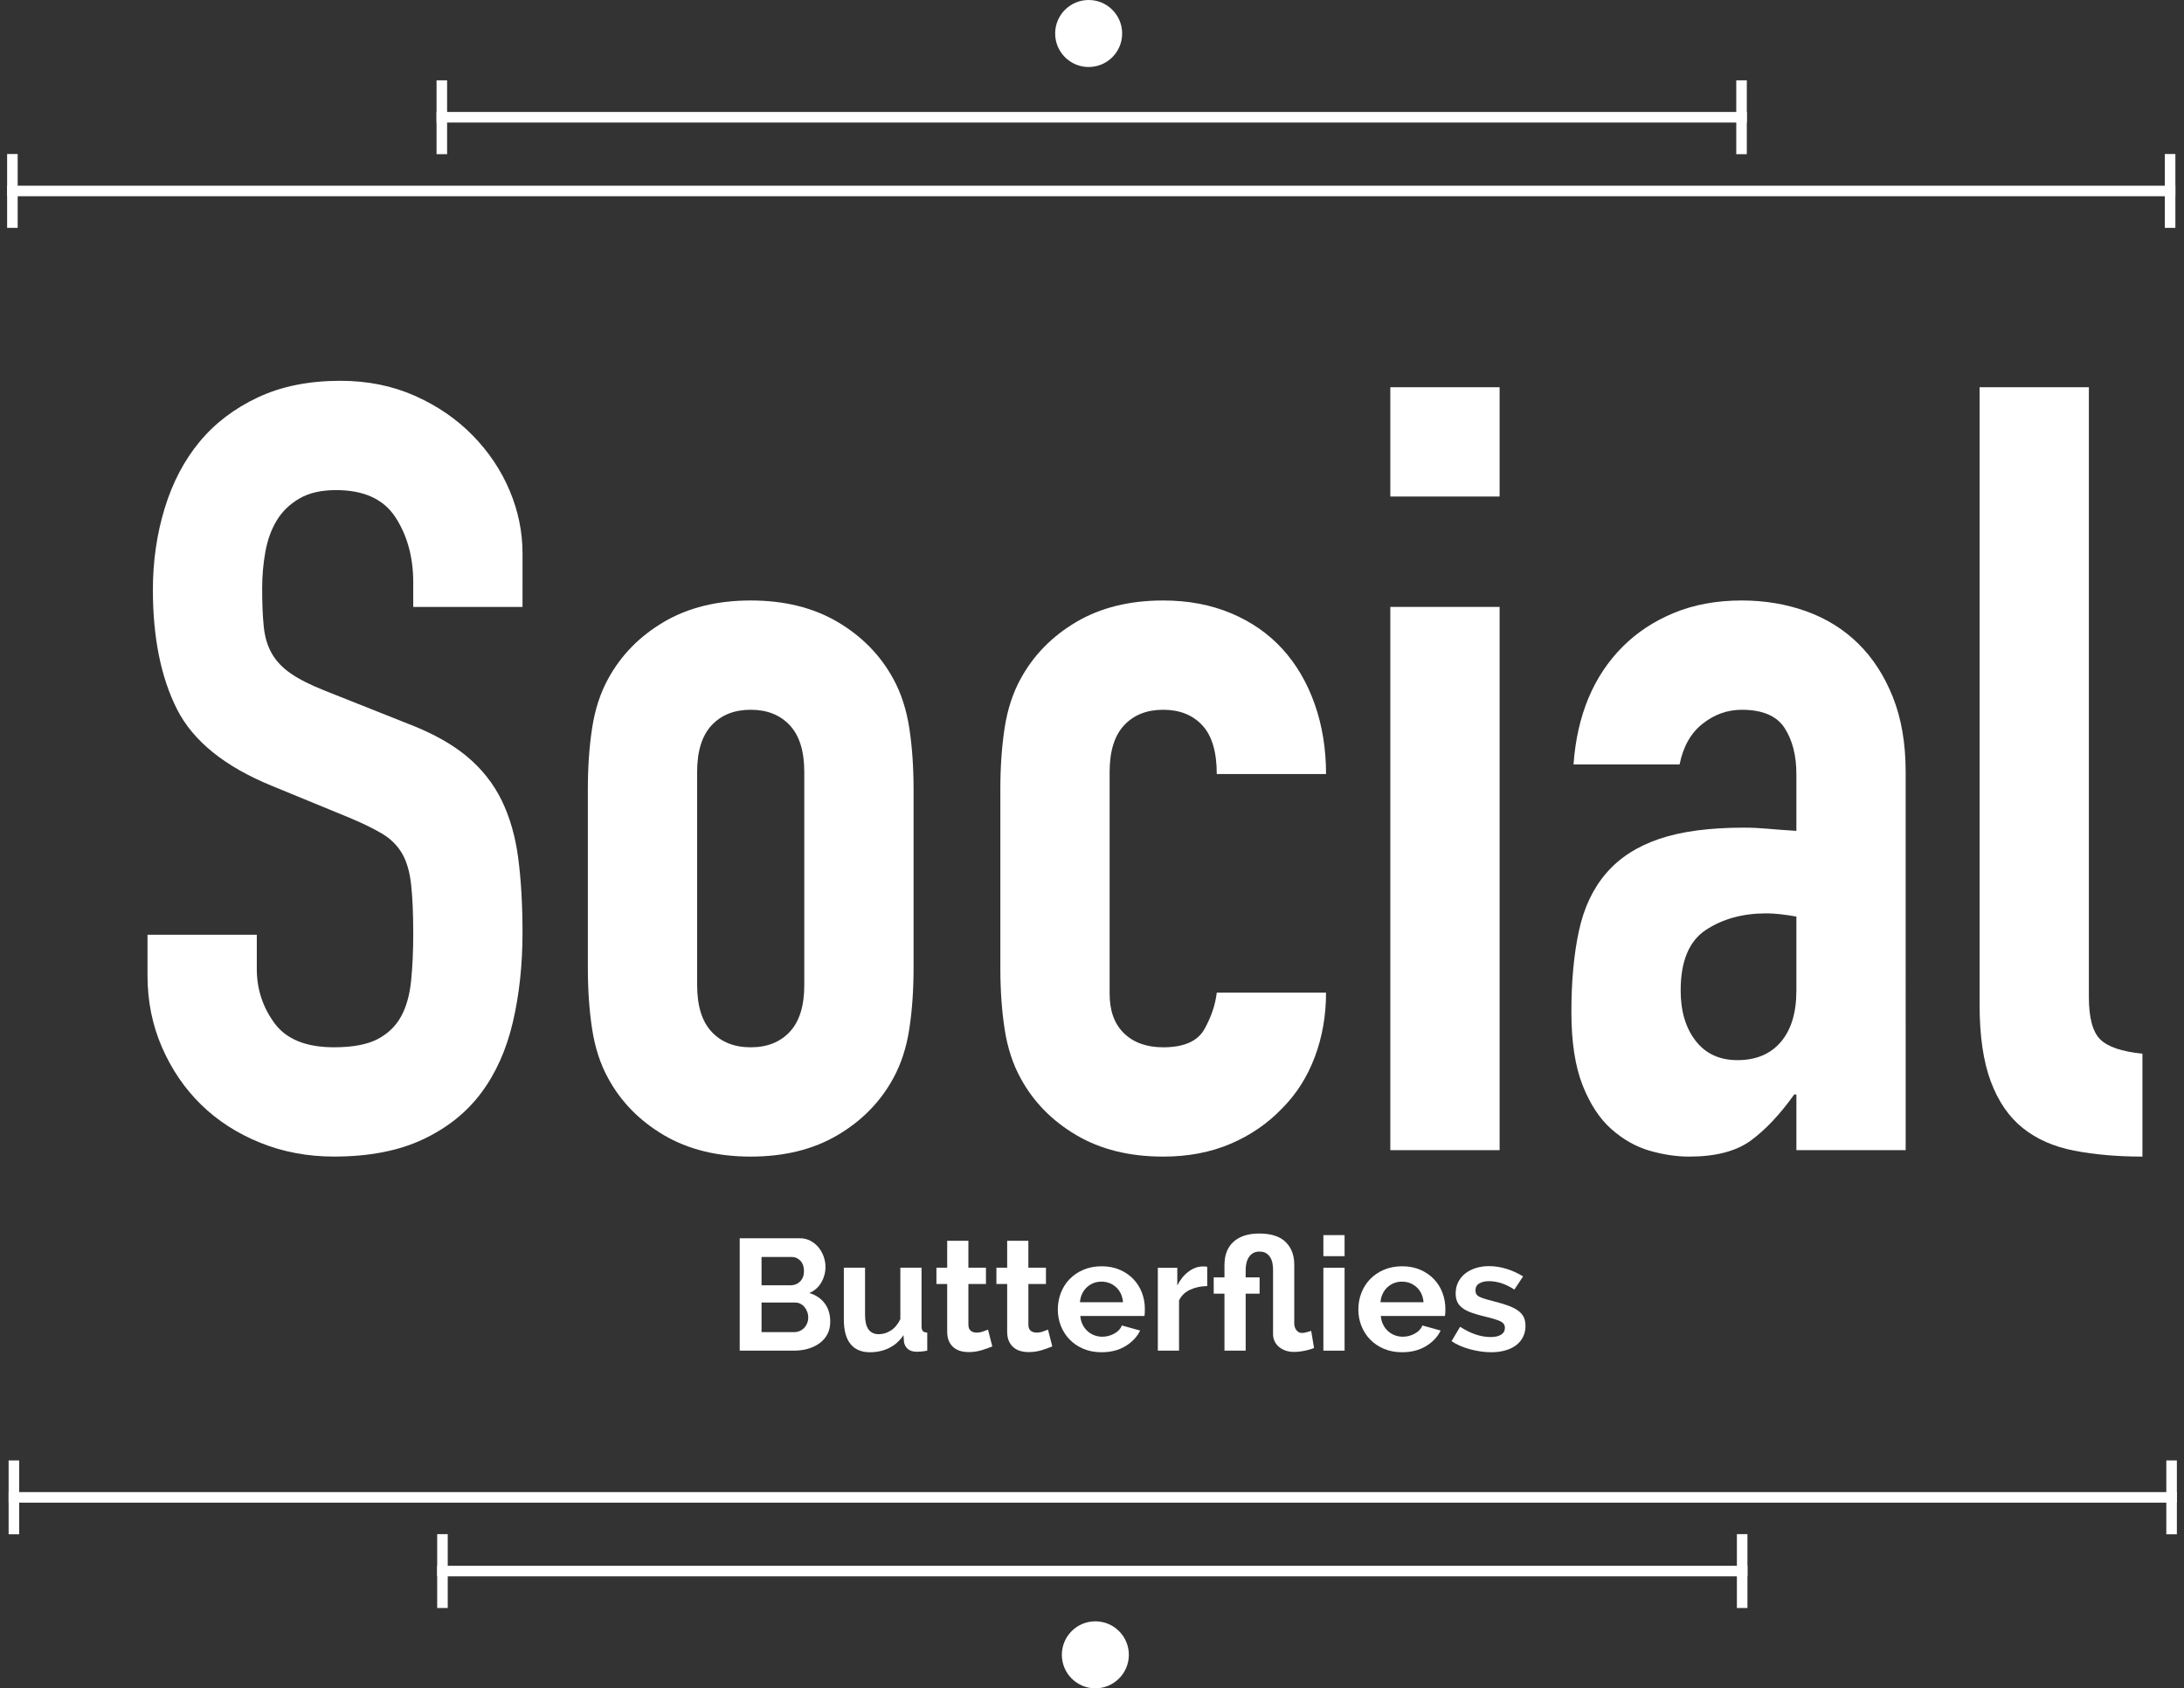
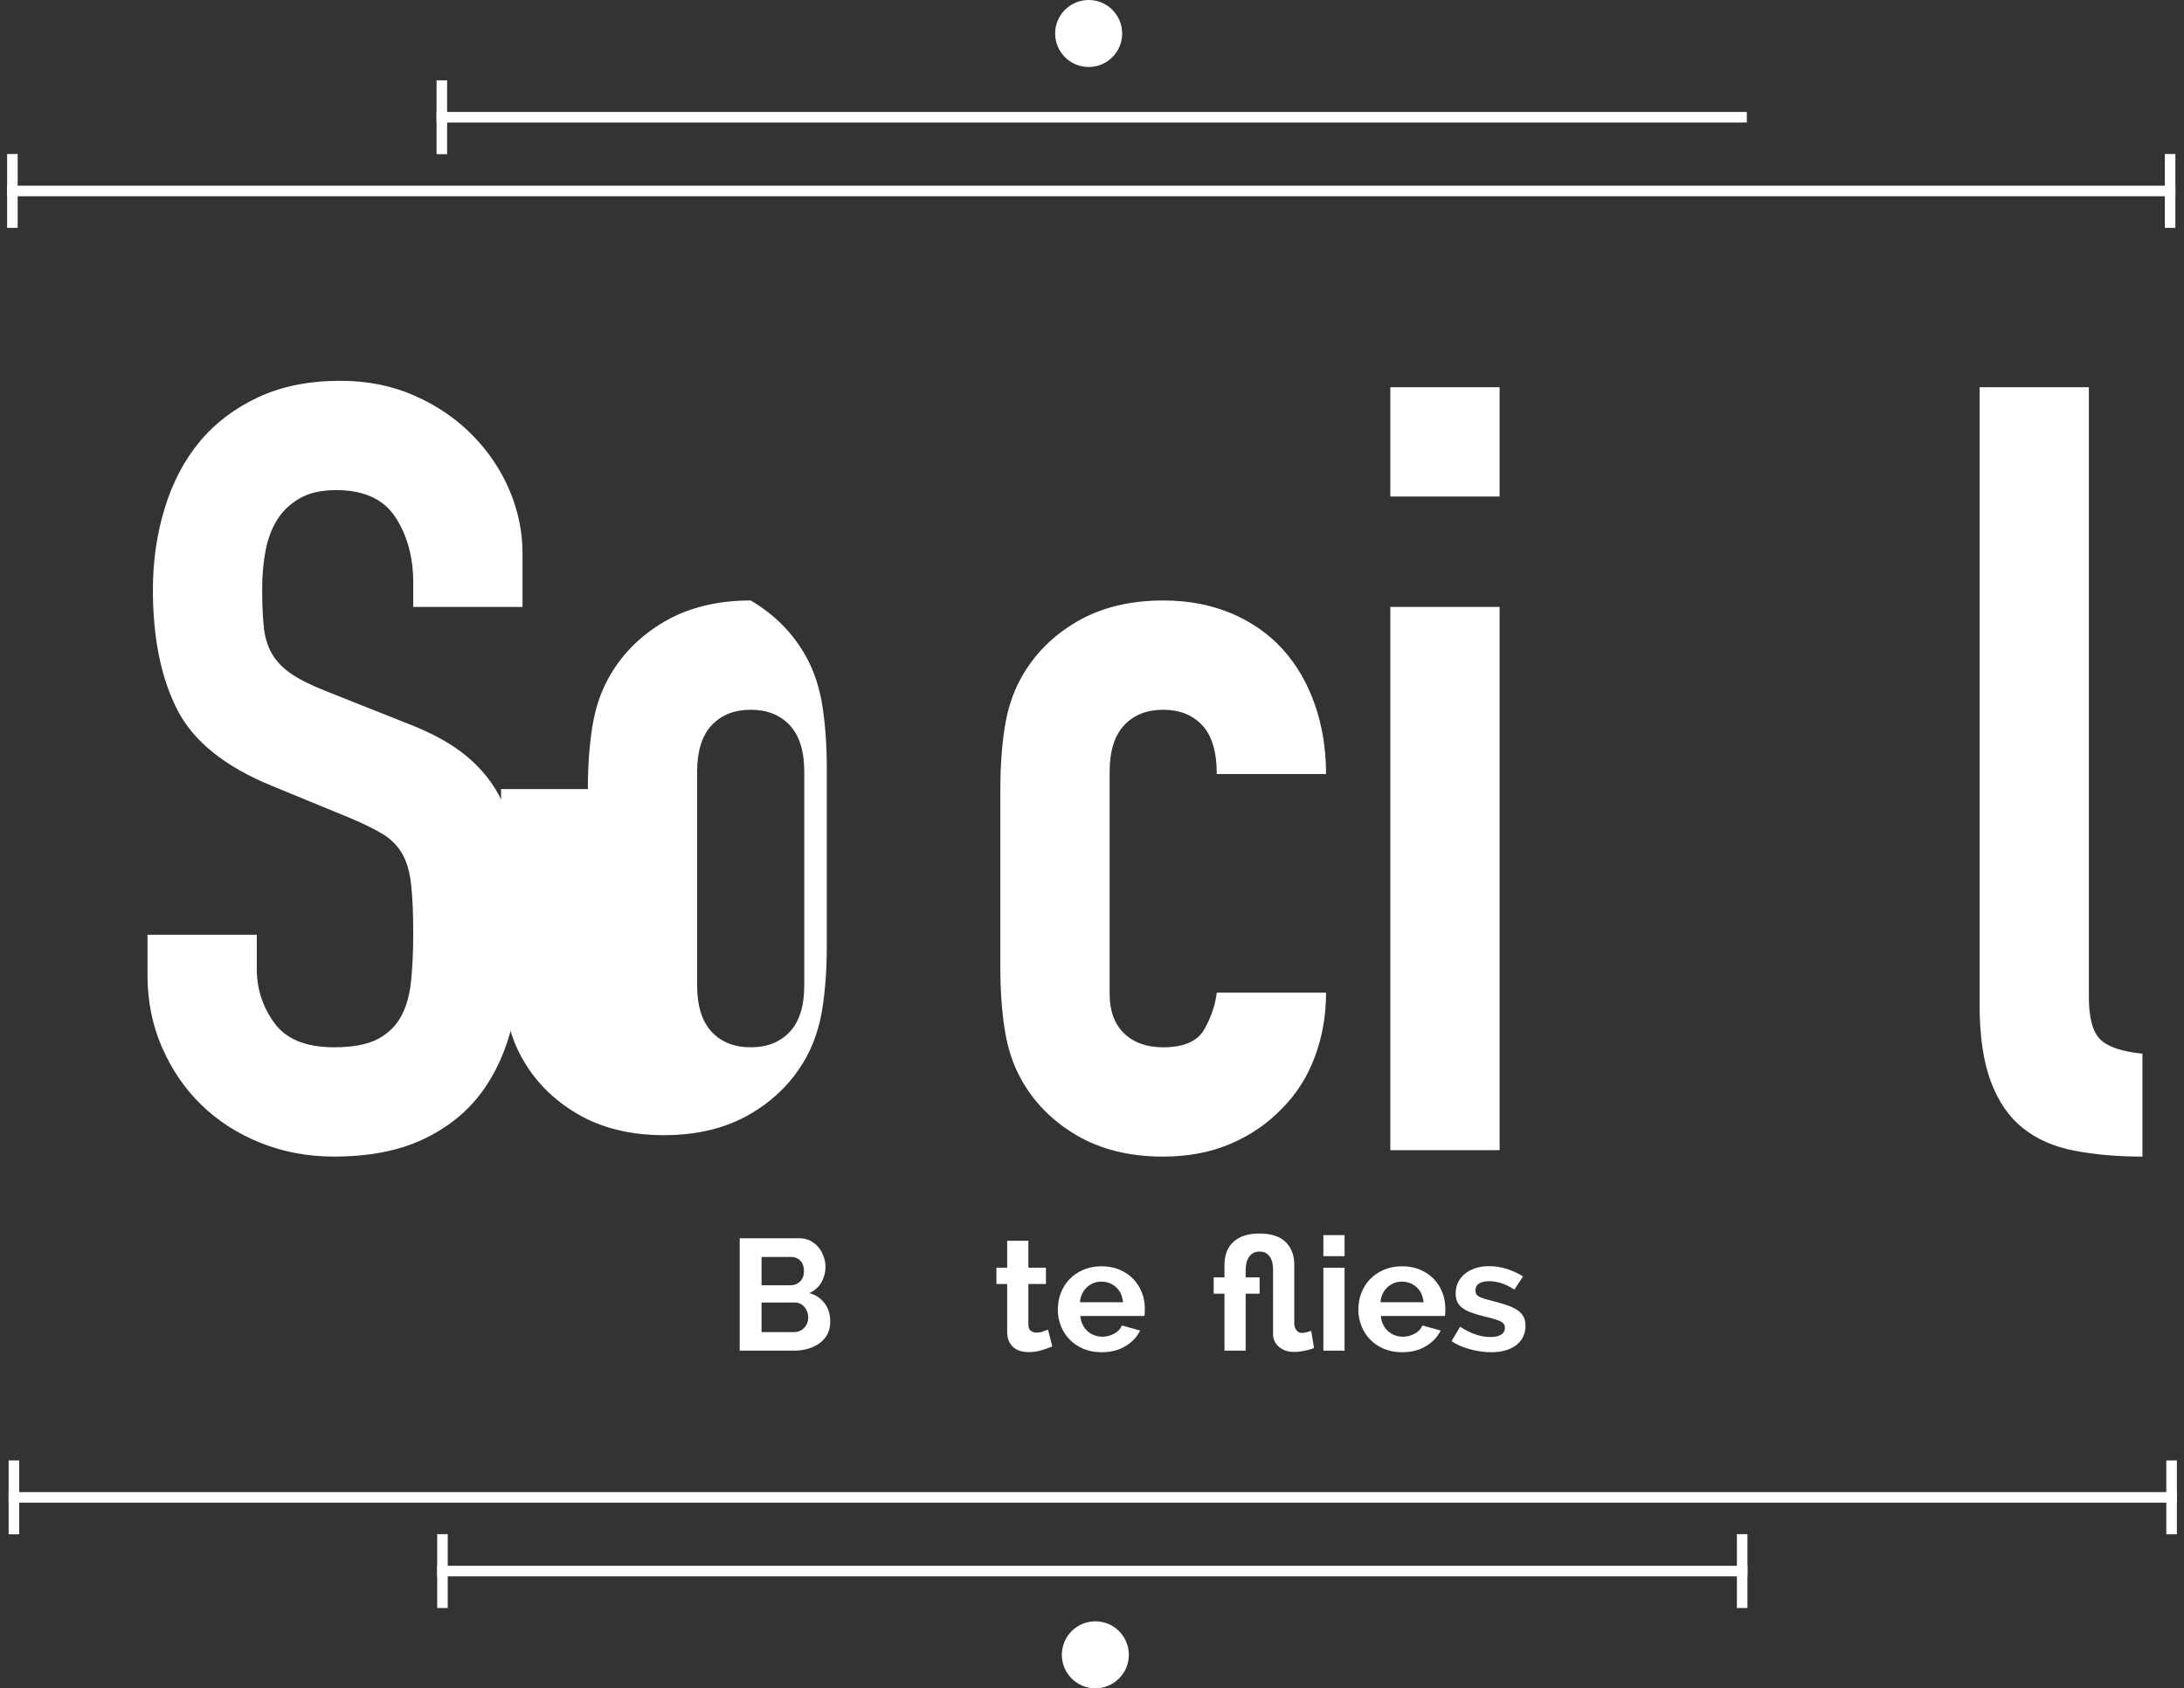
<svg xmlns="http://www.w3.org/2000/svg" xmlns:ns1="http://www.bohemiancoding.com/sketch/ns" version="1.1" id="Layer_1" x="0px" y="0px" width="207px" height="160px" viewBox="0 0 207 160" enable-background="new 0 0 207 160" xml:space="preserve">
  <rect x="0" y="0" width="207" height="160" fill="#333333" stroke="none" />
  <title>Group</title>
  <desc>Created with Sketch.</desc>
  <g id="Page-1" ns1:type="MSPage">
    <g id="Desktop-SPECS" transform="translate(-1156, -2648)" ns1:type="MSArtboardGroup">
      <g id="OVERLAY-Copy" transform="translate(1079, 2617)" ns1:type="MSLayerGroup">
        <g id="Group" transform="translate(78, 31)">
          <g enable-background="new    ">
            <path fill="#FFFFFF" d="M77.69,125.255c0,0.45-0.09,0.846-0.27,1.186c-0.18,0.34-0.427,0.625-0.742,0.854       c-0.315,0.23-0.68,0.405-1.095,0.525S74.725,128,74.255,128H69.11v-10.65h5.7c0.37,0,0.705,0.08,1.005,0.24       c0.3,0.16,0.555,0.367,0.765,0.623c0.21,0.255,0.373,0.545,0.487,0.869c0.115,0.325,0.173,0.653,0.173,0.983       c0,0.52-0.13,1.007-0.39,1.462c-0.26,0.455-0.64,0.793-1.14,1.013c0.61,0.18,1.092,0.503,1.448,0.968       C77.512,123.973,77.69,124.555,77.69,125.255z M71.18,119.12v2.685h2.76c0.35,0,0.647-0.12,0.893-0.359       c0.245-0.24,0.368-0.57,0.368-0.99c0-0.41-0.113-0.735-0.338-0.975c-0.225-0.24-0.502-0.36-0.833-0.36H71.18z M75.605,124.865       c0-0.19-0.033-0.373-0.098-0.548s-0.152-0.327-0.262-0.457c-0.11-0.13-0.24-0.232-0.39-0.308s-0.315-0.112-0.495-0.112h-3.18       v2.805h3.075c0.19,0,0.368-0.035,0.533-0.105c0.165-0.069,0.308-0.167,0.427-0.292c0.12-0.125,0.215-0.272,0.285-0.442       C75.57,125.235,75.605,125.055,75.605,124.865z" />
-             <path fill="#FFFFFF" d="M81.455,128.15c-0.81,0-1.425-0.261-1.845-0.78s-0.63-1.29-0.63-2.311v-4.92h2.01v4.485       c0,1.21,0.435,1.815,1.305,1.815c0.4,0,0.782-0.118,1.147-0.353c0.365-0.235,0.662-0.593,0.893-1.073v-4.875h2.01v5.551       c0,0.21,0.04,0.359,0.12,0.449c0.08,0.091,0.22,0.141,0.42,0.15V128c-0.21,0.04-0.395,0.067-0.555,0.082       c-0.16,0.016-0.3,0.023-0.42,0.023c-0.36,0-0.643-0.083-0.847-0.248c-0.205-0.165-0.333-0.393-0.383-0.683l-0.045-0.645       c-0.36,0.54-0.812,0.944-1.357,1.215C82.732,128.015,82.125,128.15,81.455,128.15z" />
-             <path fill="#FFFFFF" d="M93.05,127.595c-0.27,0.12-0.603,0.24-0.998,0.36s-0.808,0.18-1.237,0.18       c-0.28,0-0.542-0.035-0.788-0.104c-0.245-0.07-0.46-0.183-0.645-0.338s-0.333-0.354-0.442-0.6       c-0.11-0.245-0.165-0.543-0.165-0.893v-4.516h-1.02v-1.545h1.02v-2.55h2.01v2.55h1.665v1.545h-1.665v3.841       c0,0.279,0.075,0.478,0.225,0.592c0.15,0.115,0.33,0.173,0.54,0.173s0.415-0.035,0.615-0.105c0.2-0.069,0.36-0.13,0.48-0.18       L93.05,127.595z" />
            <path fill="#FFFFFF" d="M98.735,127.595c-0.27,0.12-0.603,0.24-0.998,0.36s-0.808,0.18-1.237,0.18       c-0.28,0-0.542-0.035-0.788-0.104c-0.245-0.07-0.46-0.183-0.645-0.338s-0.333-0.354-0.442-0.6       c-0.11-0.245-0.165-0.543-0.165-0.893v-4.516h-1.02v-1.545h1.02v-2.55h2.01v2.55h1.665v1.545H96.47v3.841       c0,0.279,0.075,0.478,0.225,0.592c0.15,0.115,0.33,0.173,0.54,0.173s0.415-0.035,0.615-0.105c0.2-0.069,0.36-0.13,0.48-0.18       L98.735,127.595z" />
            <path fill="#FFFFFF" d="M103.4,128.15c-0.63,0-1.201-0.108-1.71-0.323c-0.51-0.215-0.945-0.507-1.305-0.877       s-0.637-0.8-0.833-1.29c-0.195-0.49-0.292-1.005-0.292-1.545c0-0.561,0.095-1.088,0.285-1.583s0.465-0.93,0.825-1.305       c0.36-0.375,0.797-0.673,1.312-0.893s1.093-0.33,1.733-0.33c0.64,0,1.212,0.11,1.718,0.33c0.504,0.22,0.935,0.516,1.289,0.885       c0.355,0.37,0.625,0.801,0.811,1.29c0.186,0.49,0.277,1,0.277,1.53c0,0.13-0.002,0.255-0.008,0.375       c-0.005,0.12-0.018,0.22-0.037,0.3h-6.075c0.03,0.311,0.105,0.585,0.225,0.825s0.275,0.445,0.465,0.615       c0.189,0.17,0.405,0.3,0.645,0.39c0.24,0.09,0.49,0.135,0.75,0.135c0.4,0,0.777-0.098,1.133-0.292       c0.355-0.195,0.598-0.452,0.728-0.772l1.726,0.479c-0.291,0.601-0.754,1.093-1.389,1.478       C105.037,127.958,104.279,128.15,103.4,128.15z M105.439,123.41c-0.05-0.59-0.268-1.062-0.652-1.418       c-0.385-0.354-0.853-0.532-1.402-0.532c-0.27,0-0.522,0.048-0.757,0.143c-0.235,0.095-0.442,0.228-0.623,0.397       s-0.328,0.375-0.442,0.615c-0.115,0.24-0.183,0.505-0.203,0.795H105.439z" />
-             <path fill="#FFFFFF" d="M113.42,121.88c-0.61,0.01-1.155,0.128-1.635,0.353c-0.48,0.225-0.825,0.562-1.035,1.013V128h-2.01       v-7.86h1.845v1.681c0.271-0.54,0.622-0.976,1.058-1.306c0.435-0.33,0.893-0.495,1.372-0.495c0.11,0,0.192,0.003,0.247,0.008       c0.056,0.005,0.107,0.013,0.158,0.022V121.88z" />
            <path fill="#FFFFFF" d="M123.545,127.745c-0.01,0.01-0.07,0.035-0.18,0.075c-0.111,0.04-0.256,0.082-0.436,0.127       s-0.383,0.085-0.607,0.12s-0.447,0.053-0.668,0.053c-0.311,0-0.588-0.045-0.832-0.135c-0.246-0.091-0.455-0.213-0.631-0.368       c-0.174-0.154-0.307-0.332-0.396-0.532s-0.135-0.415-0.135-0.645v-6.12c0-0.19-0.018-0.385-0.053-0.585       s-0.101-0.383-0.195-0.548c-0.096-0.165-0.225-0.303-0.391-0.412c-0.164-0.11-0.382-0.165-0.652-0.165       c-0.24,0-0.441,0.05-0.607,0.149c-0.164,0.101-0.3,0.232-0.404,0.397c-0.105,0.165-0.18,0.353-0.226,0.562       c-0.045,0.21-0.067,0.426-0.067,0.646v0.689h1.32v1.545h-1.32v5.4h-2.01v-5.4h-1.02v-1.545h1.02V119.9       c0-0.971,0.289-1.713,0.869-2.228c0.58-0.516,1.386-0.772,2.416-0.772c1.14,0,1.979,0.27,2.52,0.81s0.811,1.25,0.811,2.13       v5.595c0,0.101,0.015,0.203,0.045,0.308c0.029,0.105,0.074,0.2,0.135,0.285s0.135,0.155,0.225,0.21       c0.09,0.056,0.2,0.083,0.33,0.083c0.09,0,0.183-0.01,0.277-0.03c0.096-0.02,0.186-0.042,0.271-0.067s0.157-0.048,0.218-0.067       c0.06-0.021,0.095-0.03,0.104-0.03L123.545,127.745z" />
            <path fill="#FFFFFF" d="M124.43,119.045v-1.995h2.01v1.995H124.43z M124.43,128v-7.86h2.01V128H124.43z" />
            <path fill="#FFFFFF" d="M131.885,128.15c-0.631,0-1.201-0.108-1.711-0.323s-0.945-0.507-1.305-0.877s-0.637-0.8-0.832-1.29       s-0.293-1.005-0.293-1.545c0-0.561,0.096-1.088,0.285-1.583s0.465-0.93,0.824-1.305c0.361-0.375,0.798-0.673,1.312-0.893       c0.516-0.22,1.094-0.33,1.733-0.33s1.212,0.11,1.718,0.33c0.504,0.22,0.935,0.516,1.289,0.885       c0.355,0.37,0.625,0.801,0.811,1.29c0.186,0.49,0.277,1,0.277,1.53c0,0.13-0.002,0.255-0.008,0.375       c-0.005,0.12-0.018,0.22-0.037,0.3h-6.075c0.03,0.311,0.104,0.585,0.226,0.825c0.119,0.24,0.274,0.445,0.465,0.615       c0.189,0.17,0.404,0.3,0.645,0.39s0.49,0.135,0.75,0.135c0.4,0,0.777-0.098,1.133-0.292c0.355-0.195,0.598-0.452,0.728-0.772       l1.726,0.479c-0.291,0.601-0.754,1.093-1.389,1.478C133.521,127.958,132.764,128.15,131.885,128.15z M133.924,123.41       c-0.05-0.59-0.268-1.062-0.652-1.418c-0.385-0.354-0.853-0.532-1.402-0.532c-0.27,0-0.522,0.048-0.758,0.143       c-0.234,0.095-0.441,0.228-0.622,0.397s-0.327,0.375-0.442,0.615s-0.183,0.505-0.203,0.795H133.924z" />
            <path fill="#FFFFFF" d="M140.329,128.15c-0.319,0-0.652-0.025-0.997-0.075c-0.346-0.051-0.683-0.12-1.013-0.21       s-0.646-0.2-0.945-0.33s-0.565-0.275-0.795-0.436l0.81-1.364c1,0.649,1.965,0.975,2.896,0.975c0.42,0,0.75-0.075,0.99-0.225       c0.239-0.15,0.36-0.365,0.36-0.646c0-0.279-0.143-0.487-0.428-0.622c-0.285-0.136-0.764-0.282-1.433-0.442       c-0.511-0.12-0.945-0.245-1.306-0.375c-0.359-0.13-0.65-0.28-0.869-0.45c-0.221-0.17-0.381-0.365-0.48-0.585       s-0.15-0.48-0.15-0.78c0-0.399,0.08-0.76,0.24-1.08c0.16-0.319,0.383-0.593,0.668-0.817s0.619-0.397,1.005-0.518       c0.385-0.12,0.802-0.18,1.253-0.18c0.56,0,1.117,0.088,1.672,0.263s1.072,0.412,1.553,0.712l-0.825,1.245       c-0.44-0.28-0.854-0.482-1.245-0.607c-0.39-0.125-0.779-0.188-1.17-0.188c-0.359,0-0.662,0.07-0.907,0.21       c-0.245,0.141-0.368,0.365-0.368,0.675c0,0.271,0.117,0.465,0.354,0.585c0.234,0.12,0.652,0.255,1.252,0.405       c0.561,0.14,1.037,0.28,1.433,0.42c0.396,0.141,0.72,0.3,0.976,0.48c0.254,0.18,0.439,0.388,0.555,0.622       c0.114,0.235,0.172,0.518,0.172,0.848c0,0.38-0.077,0.725-0.232,1.035c-0.154,0.31-0.373,0.572-0.652,0.787       c-0.28,0.215-0.623,0.38-1.027,0.495C141.267,128.093,140.818,128.15,140.329,128.15z" />
          </g>
          <g enable-background="new    ">
            <path fill="#FFFFFF" d="M48.524,57.516H38.166V55.18c0-2.369-0.559-4.417-1.676-6.144c-1.117-1.727-2.996-2.59-5.636-2.59       c-1.422,0-2.589,0.271-3.503,0.812c-0.914,0.543-1.625,1.236-2.132,2.082c-0.508,0.847-0.863,1.827-1.066,2.944       s-0.305,2.285-0.305,3.504c0,1.422,0.051,2.624,0.152,3.604c0.102,0.982,0.355,1.828,0.762,2.539s0.998,1.338,1.777,1.879       c0.777,0.542,1.844,1.083,3.199,1.624l7.921,3.148c2.301,0.881,4.164,1.913,5.585,3.097c1.422,1.186,2.521,2.574,3.3,4.164       c0.778,1.591,1.303,3.419,1.574,5.483c0.27,2.065,0.406,4.417,0.406,7.058c0,3.047-0.305,5.874-0.914,8.479       c-0.609,2.606-1.609,4.841-2.996,6.702c-1.388,1.862-3.234,3.335-5.534,4.417c-2.303,1.082-5.112,1.625-8.429,1.625       c-2.505,0-4.841-0.441-7.007-1.32c-2.167-0.879-4.029-2.082-5.585-3.604c-1.558-1.523-2.793-3.334-3.707-5.434       c-0.914-2.098-1.371-4.366-1.371-6.804v-3.858H23.34v3.25c0,1.896,0.559,3.604,1.676,5.128       c1.117,1.523,2.996,2.284,5.636,2.284c1.76,0,3.13-0.254,4.113-0.761c0.98-0.508,1.726-1.219,2.234-2.133       s0.828-2.047,0.965-3.402c0.135-1.354,0.203-2.843,0.203-4.468c0-1.895-0.068-3.452-0.203-4.671       c-0.137-1.219-0.424-2.199-0.863-2.945c-0.441-0.744-1.05-1.354-1.828-1.828c-0.779-0.473-1.812-0.98-3.097-1.522l-7.413-3.047       c-4.468-1.828-7.464-4.247-8.987-7.261c-1.523-3.012-2.285-6.786-2.285-11.322c0-2.707,0.371-5.28,1.117-7.718       c0.744-2.438,1.844-4.535,3.3-6.296c1.455-1.76,3.3-3.164,5.534-4.215c2.234-1.049,4.839-1.573,7.819-1.573       c2.572,0,4.925,0.474,7.058,1.421c2.132,0.949,3.96,2.201,5.483,3.758c1.523,1.558,2.691,3.3,3.503,5.229       s1.219,3.91,1.219,5.94V57.516z" />
-             <path fill="#FFFFFF" d="M54.717,74.778c0-2.098,0.135-4.027,0.406-5.788c0.27-1.76,0.777-3.316,1.523-4.671       c1.219-2.234,2.979-4.027,5.281-5.383c2.301-1.354,5.042-2.03,8.225-2.03c3.182,0,5.923,0.677,8.226,2.03       c2.301,1.355,4.062,3.148,5.281,5.383c0.744,1.354,1.251,2.911,1.523,4.671c0.27,1.761,0.406,3.69,0.406,5.788v16.959       c0,2.099-0.136,4.028-0.406,5.788c-0.271,1.761-0.779,3.317-1.523,4.671c-1.219,2.234-2.98,4.028-5.281,5.382       c-2.302,1.355-5.044,2.031-8.226,2.031c-3.183,0-5.924-0.676-8.225-2.031c-2.302-1.354-4.062-3.147-5.281-5.382       c-0.746-1.354-1.253-2.91-1.523-4.671c-0.271-1.76-0.406-3.689-0.406-5.788V74.778z M65.075,93.361       c0,1.965,0.457,3.438,1.371,4.418c0.914,0.981,2.148,1.472,3.706,1.472c1.557,0,2.793-0.49,3.707-1.472       c0.914-0.98,1.371-2.453,1.371-4.418V73.153c0-1.963-0.457-3.435-1.371-4.417c-0.914-0.98-2.15-1.473-3.707-1.473       c-1.558,0-2.792,0.492-3.706,1.473c-0.914,0.982-1.371,2.454-1.371,4.417V93.361z" />
+             <path fill="#FFFFFF" d="M54.717,74.778c0-2.098,0.135-4.027,0.406-5.788c0.27-1.76,0.777-3.316,1.523-4.671       c1.219-2.234,2.979-4.027,5.281-5.383c2.301-1.354,5.042-2.03,8.225-2.03c2.301,1.355,4.062,3.148,5.281,5.383c0.744,1.354,1.251,2.911,1.523,4.671c0.27,1.761,0.406,3.69,0.406,5.788v16.959       c0,2.099-0.136,4.028-0.406,5.788c-0.271,1.761-0.779,3.317-1.523,4.671c-1.219,2.234-2.98,4.028-5.281,5.382       c-2.302,1.355-5.044,2.031-8.226,2.031c-3.183,0-5.924-0.676-8.225-2.031c-2.302-1.354-4.062-3.147-5.281-5.382       c-0.746-1.354-1.253-2.91-1.523-4.671c-0.271-1.76-0.406-3.689-0.406-5.788V74.778z M65.075,93.361       c0,1.965,0.457,3.438,1.371,4.418c0.914,0.981,2.148,1.472,3.706,1.472c1.557,0,2.793-0.49,3.707-1.472       c0.914-0.98,1.371-2.453,1.371-4.418V73.153c0-1.963-0.457-3.435-1.371-4.417c-0.914-0.98-2.15-1.473-3.707-1.473       c-1.558,0-2.792,0.492-3.706,1.473c-0.914,0.982-1.371,2.454-1.371,4.417V93.361z" />
            <path fill="#FFFFFF" d="M104.171,94.174c0,1.625,0.456,2.878,1.37,3.758s2.148,1.319,3.707,1.319       c1.963,0,3.266-0.574,3.91-1.726c0.643-1.15,1.031-2.301,1.168-3.453h10.357c0,2.168-0.355,4.198-1.066,6.093       c-0.711,1.896-1.744,3.521-3.098,4.875c-1.354,1.421-2.979,2.538-4.874,3.351c-1.896,0.812-4.028,1.219-6.397,1.219       c-3.184,0-5.925-0.676-8.226-2.031c-2.302-1.354-4.062-3.147-5.28-5.382c-0.746-1.354-1.253-2.91-1.523-4.671       c-0.271-1.76-0.406-3.689-0.406-5.788V74.778c0-2.098,0.135-4.027,0.406-5.788c0.27-1.76,0.778-3.316,1.523-4.671       c1.219-2.234,2.978-4.027,5.28-5.383c2.301-1.354,5.042-2.03,8.226-2.03c2.369,0,4.52,0.406,6.448,1.218       c1.93,0.812,3.554,1.947,4.874,3.402c1.32,1.456,2.336,3.198,3.047,5.229s1.066,4.231,1.066,6.601h-10.357       c0-2.098-0.457-3.638-1.371-4.62c-0.914-0.98-2.15-1.473-3.707-1.473c-1.559,0-2.793,0.492-3.707,1.473       c-0.914,0.982-1.37,2.454-1.37,4.417V94.174z" />
            <path fill="#FFFFFF" d="M130.775,36.698h10.358v10.357h-10.358V36.698z M130.775,57.516h10.358V109h-10.358V57.516z" />
-             <path fill="#FFFFFF" d="M169.262,103.72h-0.203c-1.355,1.896-2.727,3.351-4.113,4.366c-1.389,1.016-3.335,1.523-5.839,1.523       c-1.219,0-2.472-0.188-3.757-0.559c-1.287-0.371-2.488-1.049-3.605-2.031c-1.117-0.98-2.031-2.368-2.742-4.163       c-0.711-1.793-1.066-4.112-1.066-6.956c0-2.91,0.236-5.466,0.711-7.667c0.473-2.199,1.336-4.027,2.59-5.483       c1.252-1.455,2.928-2.539,5.027-3.25c2.098-0.711,4.771-1.066,8.021-1.066c0.744,0,1.488,0.035,2.234,0.102       c0.744,0.068,1.658,0.137,2.742,0.203v-5.382c0-1.76-0.373-3.215-1.117-4.366c-0.746-1.15-2.1-1.727-4.062-1.727       c-1.355,0-2.59,0.441-3.706,1.32c-1.117,0.881-1.846,2.167-2.184,3.858h-10.054c0.338-4.671,1.895-8.394,4.672-11.17       c1.354-1.354,2.979-2.42,4.874-3.199c1.895-0.777,4.027-1.167,6.397-1.167c2.166,0,4.197,0.339,6.094,1.015       c1.895,0.678,3.536,1.693,4.924,3.047c1.387,1.355,2.488,3.047,3.301,5.077c0.812,2.031,1.219,4.401,1.219,7.108V109h-10.357       V103.72z M169.262,86.862c-1.152-0.203-2.1-0.305-2.844-0.305c-2.234,0-4.147,0.525-5.737,1.574       c-1.592,1.051-2.387,2.962-2.387,5.737c0,1.965,0.474,3.555,1.422,4.773c0.947,1.218,2.267,1.827,3.96,1.827       c1.76,0,3.131-0.574,4.113-1.726c0.98-1.15,1.473-2.775,1.473-4.875V86.862z" />
            <path fill="#FFFFFF" d="M186.625,36.698h10.358v57.78c0,1.965,0.355,3.301,1.066,4.012c0.71,0.71,2.046,1.167,4.011,1.37v9.749       c-2.37,0-4.519-0.188-6.448-0.559c-1.929-0.371-3.554-1.082-4.874-2.133c-1.32-1.049-2.336-2.521-3.047-4.417       c-0.711-1.895-1.066-4.332-1.066-7.312V36.698z" />
          </g>
          <g id="Line-_x2B_-Line-_x2B_-Oval-6" transform="translate(0, 140.952)">
            <path id="Line" ns1:type="MSShapeGroup" fill="none" stroke="#FFFFFF" stroke-linecap="square" d="M0.317,0.952h204.507" />
            <path id="Line-decoration-1" fill="none" stroke="#FFFFFF" stroke-linecap="square" d="M0.317-2.048v6" />
            <path id="Line-decoration-2" fill="none" stroke="#FFFFFF" stroke-linecap="square" d="M204.824-2.048v6" />
            <path id="Line_1_" ns1:type="MSShapeGroup" fill="none" stroke="#FFFFFF" stroke-linecap="square" d="M40.937,7.936h123.187       " />
            <path id="Line-decoration-1_1_" fill="none" stroke="#FFFFFF" stroke-linecap="square" d="M40.937,4.936v6" />
            <path id="Line-decoration-2_1_" fill="none" stroke="#FFFFFF" stroke-linecap="square" d="M164.123,4.936v6" />
            <ellipse id="Oval-6" ns1:type="MSShapeGroup" fill="#FFFFFF" cx="102.817" cy="15.873" rx="3.175" ry="3.175">
					</ellipse>
          </g>
          <g id="Line-_x2B_-Line-_x2B_-Oval-6_1_" transform="translate(102.5, 9.524) rotate(-180) translate(-102.5, -9.524) ">
            <path id="Line_2_" ns1:type="MSShapeGroup" fill="none" stroke="#FFFFFF" stroke-linecap="square" d="M0.317,0.952h204.507" />
            <path id="Line-decoration-1_2_" fill="none" stroke="#FFFFFF" stroke-linecap="square" d="M0.317-2.048v6" />
            <path id="Line-decoration-2_2_" fill="none" stroke="#FFFFFF" stroke-linecap="square" d="M204.825-2.048v6" />
            <path id="Line_3_" ns1:type="MSShapeGroup" fill="none" stroke="#FFFFFF" stroke-linecap="square" d="M40.937,7.936h123.186       " />
-             <path id="Line-decoration-1_3_" fill="none" stroke="#FFFFFF" stroke-linecap="square" d="M40.937,4.936v6" />
            <path id="Line-decoration-2_3_" fill="none" stroke="#FFFFFF" stroke-linecap="square" d="M164.123,4.936v6" />
            <ellipse id="Oval-6_1_" ns1:type="MSShapeGroup" transform="matrix(1 -2.622604e-06 2.622604e-06 1 -3.814697e-05 2.698898e-04)" fill="#FFFFFF" cx="102.817" cy="15.873" rx="3.175" ry="3.175">
					</ellipse>
          </g>
        </g>
      </g>
    </g>
  </g>
</svg>